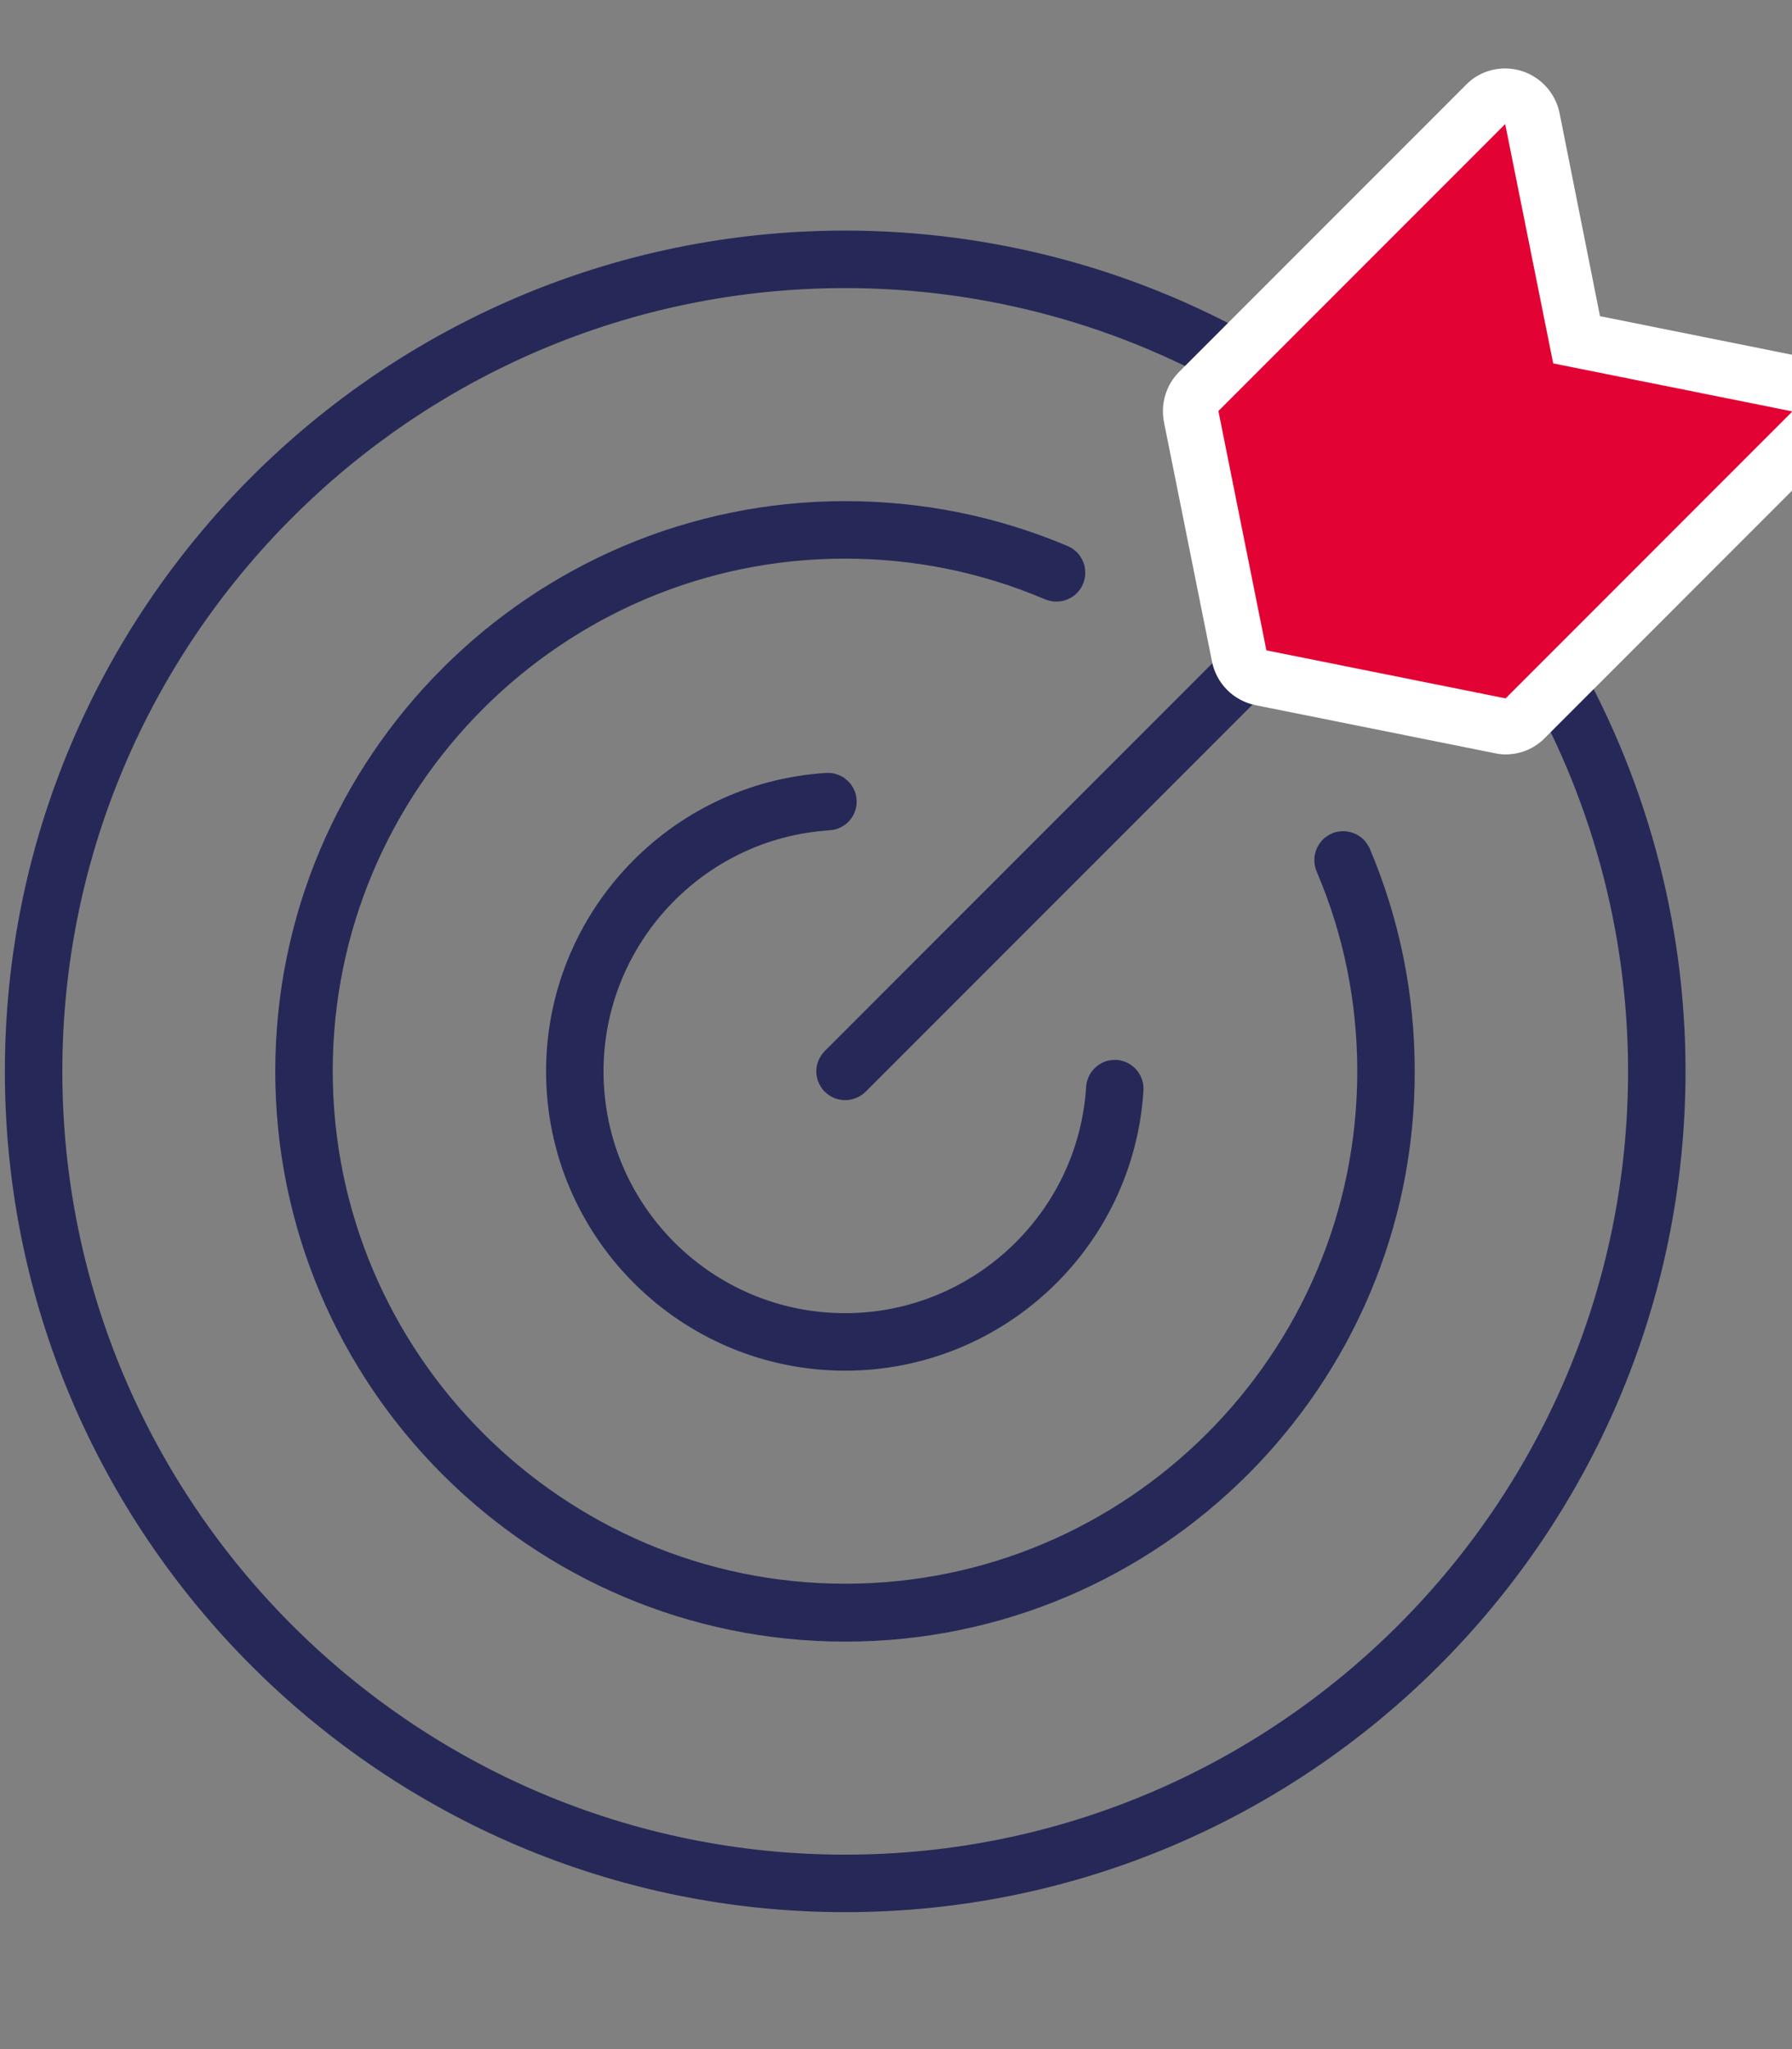
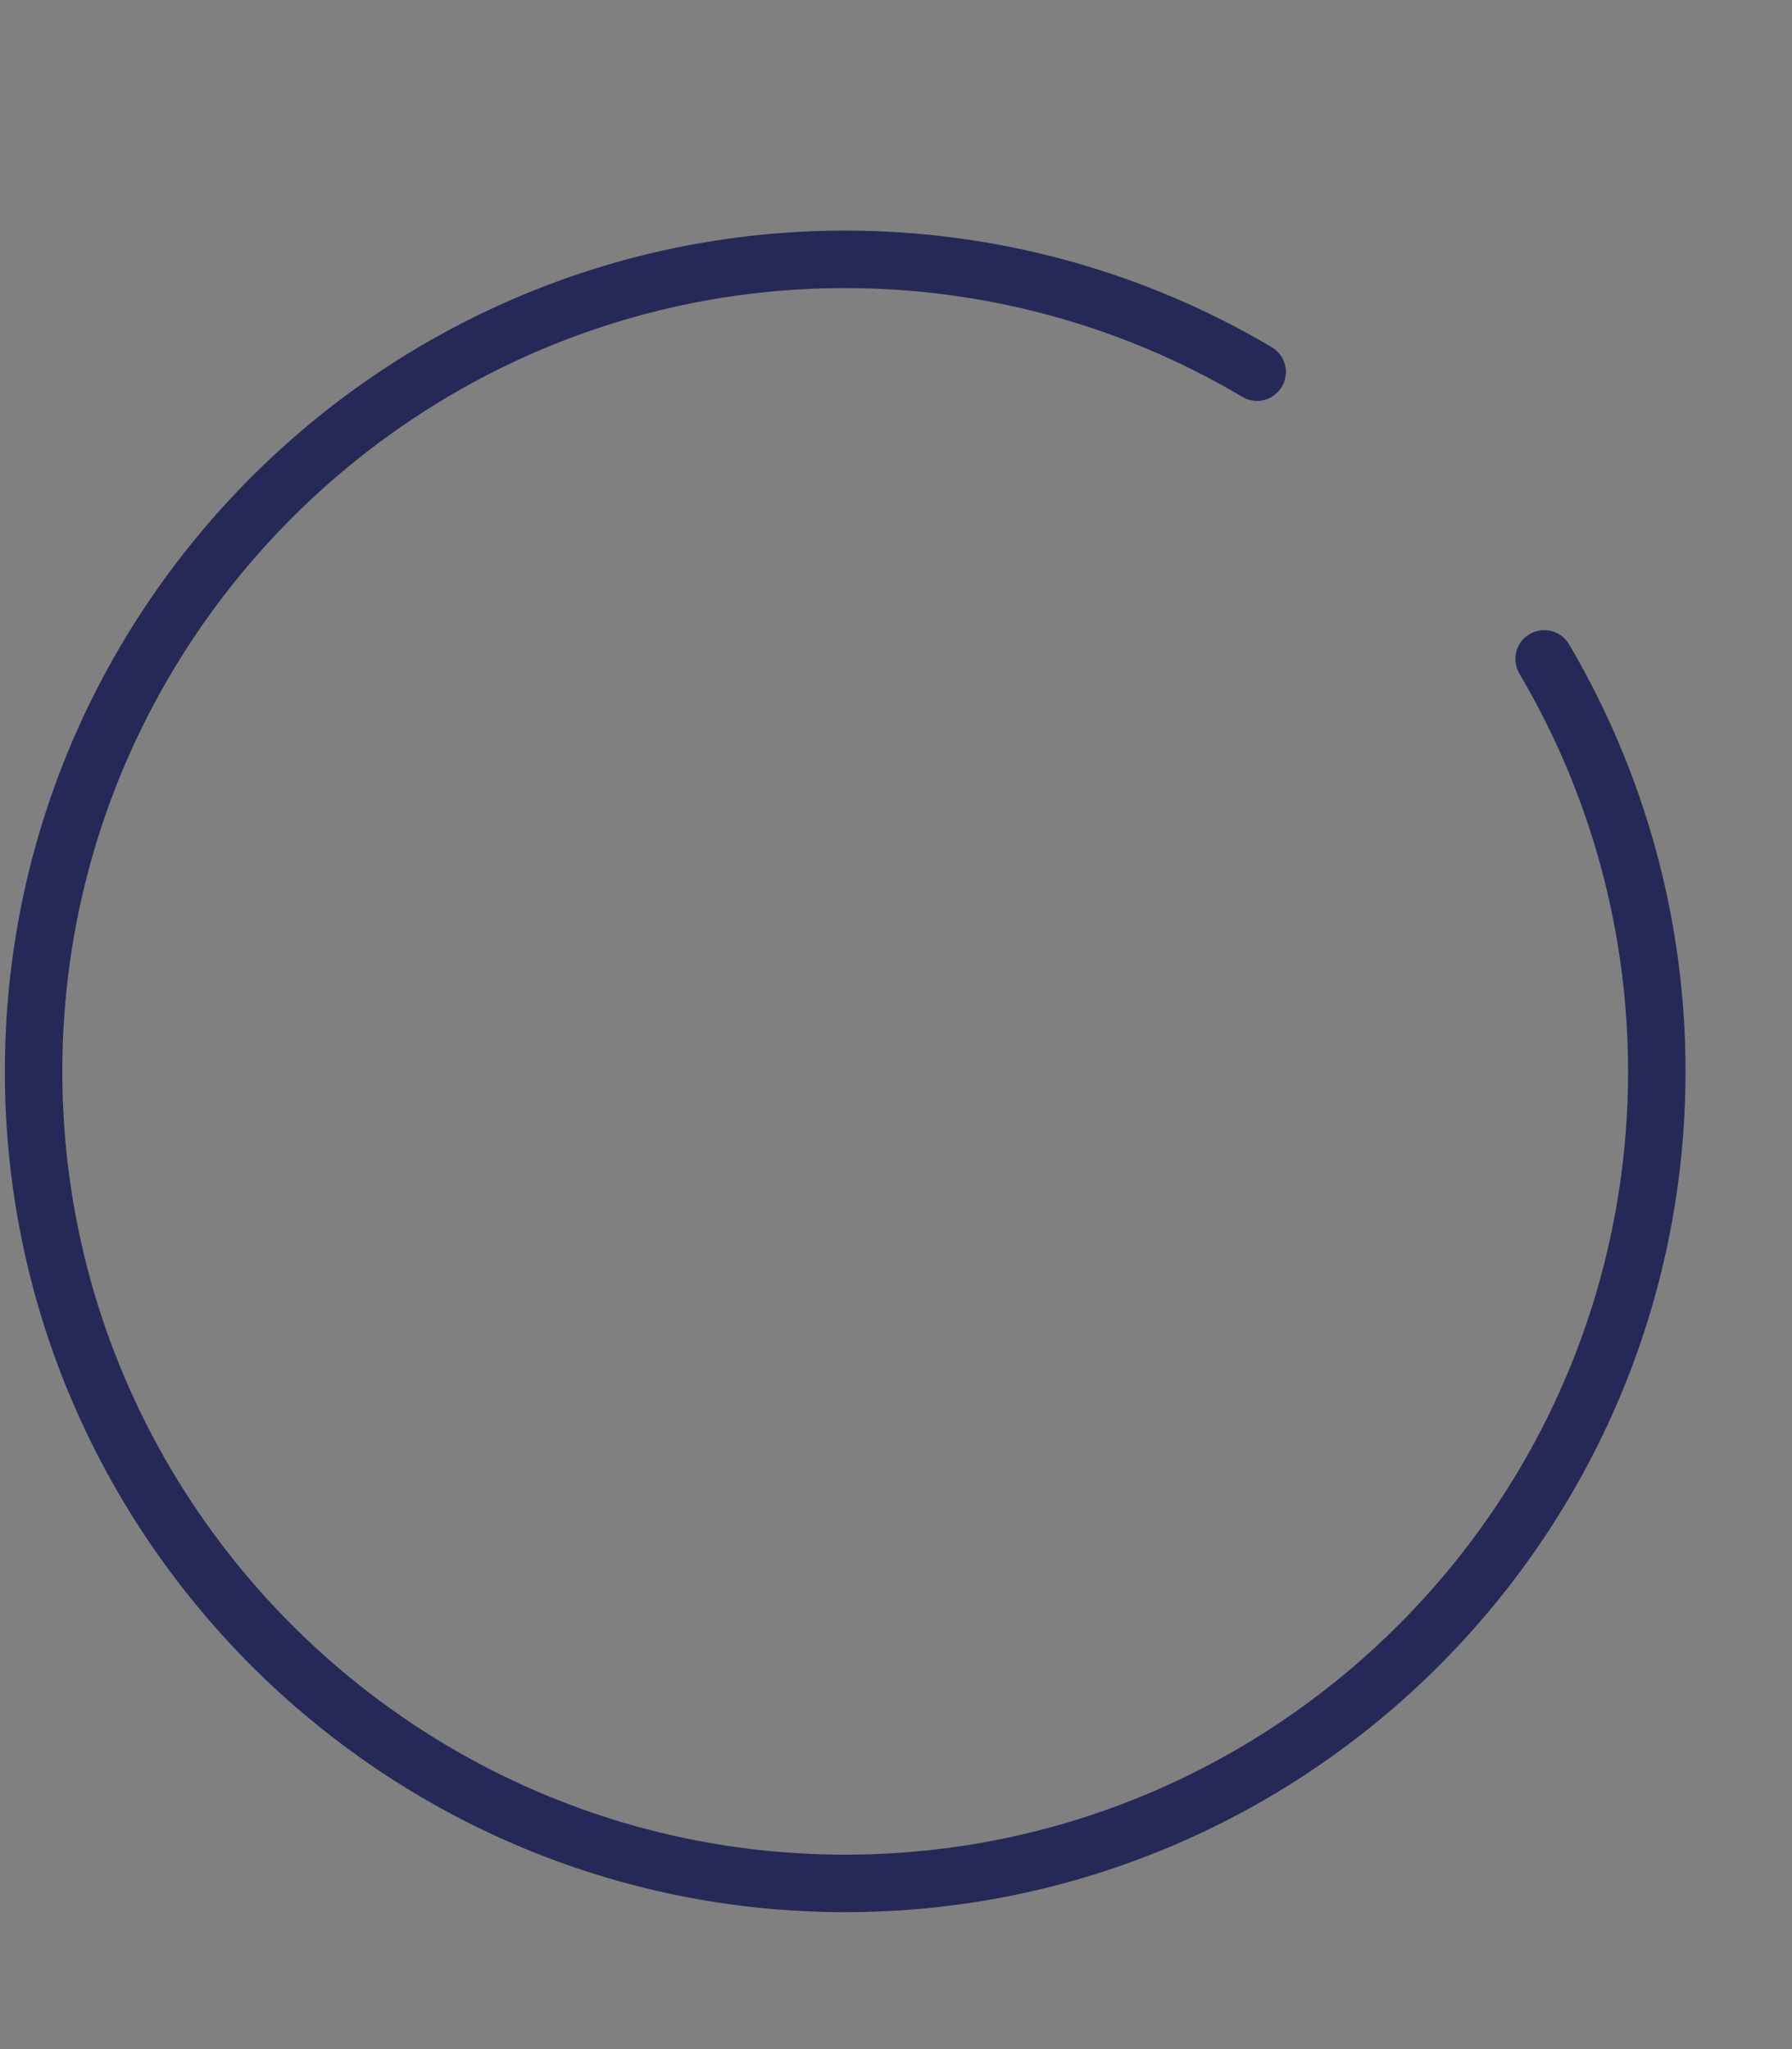
<svg xmlns="http://www.w3.org/2000/svg" version="1.1" id="Calque_1" x="0px" y="0px" viewBox="0 0 448 512" style="enable-background:new 0 0 448 512;" xml:space="preserve">
  <rect x="0" y="0" width="448" height="512" fill="#808080" stroke="none" />
  <style type="text/css">
	.st0{fill:none;stroke:#262957;stroke-width:13.568;stroke-linecap:round;stroke-linejoin:round;stroke-miterlimit:10;}
	.st1{fill:#E30234;}
	.st2{fill:#FFFFFF;}
</style>
  <g>
    <g>
-       <path class="st0" d="M211.3,403.4c-74.8,0-135.7-60.9-135.7-135.7S136.5,132,211.3,132c18.4,0,36.2,3.6,53,10.7    c0.2,0.1,0.3,0.3,0.2,0.6c-0.1,0.2-0.3,0.3-0.6,0.2c-16.7-7.1-34.4-10.7-52.7-10.7c-74.3,0-134.8,60.5-134.8,134.8    S137,402.5,211.3,402.5S346.1,342,346.1,267.7c0-18.3-3.6-36-10.7-52.6c-0.1-0.2,0-0.5,0.2-0.6c0.2-0.1,0.5,0,0.6,0.2    c7.1,16.8,10.7,34.6,10.7,53C347,342.5,286.1,403.4,211.3,403.4z" />
      <path class="st0" d="M211.3,471C99.2,471,8,379.8,8,267.7S99.2,64.4,211.3,64.4c36.3,0,72,9.7,103.2,28.2c0.2,0.1,0.3,0.4,0.1,0.6    c-0.1,0.2-0.4,0.3-0.6,0.1C283,74.9,247.5,65.2,211.3,65.2C99.7,65.2,8.8,156.1,8.8,267.7s90.8,202.5,202.5,202.5    c111.6,0,202.5-90.8,202.5-202.5c0-36.2-9.7-71.7-28.1-102.8c-0.1-0.2-0.1-0.5,0.1-0.6c0.2-0.1,0.5-0.1,0.6,0.1    c18.4,31.2,28.2,66.9,28.2,103.2C414.6,379.8,323.4,471,211.3,471z" />
-       <path class="st0" d="M211.3,335.7c-37.5,0-68-30.5-68-68c0-35.8,28-65.6,63.7-67.8c0.2,0,0.4,0.2,0.4,0.4c0,0.2-0.2,0.4-0.4,0.4    c-35.3,2.2-62.9,31.7-62.9,67c0,37.1,30.1,67.2,67.2,67.2c35.3,0,64.8-27.6,67-62.9c0-0.2,0.2-0.4,0.4-0.4c0.2,0,0.4,0.2,0.4,0.4    C276.9,307.8,247.1,335.7,211.3,335.7z" />
    </g>
-     <path class="st0" d="M211.3,268.1c-0.1,0-0.2,0-0.3-0.1c-0.2-0.2-0.2-0.4,0-0.6l105.2-105.2c0.2-0.2,0.4-0.2,0.6,0   c0.2,0.2,0.2,0.4,0,0.6L211.6,268C211.5,268.1,211.4,268.1,211.3,268.1z" />
    <g>
-       <path class="st1" d="M376.3,181.4c-0.5,0-0.9,0-1.4-0.1l-59.8-12c-2.8-0.6-4.9-2.7-5.5-5.5l-12-59.8c-0.5-2.3,0.3-4.6,1.9-6.3    l71.7-71.7c1.3-1.3,3.1-2,4.9-2c0.7,0,1.3,0.1,2,0.3c2.5,0.7,4.3,2.8,4.8,5.3l11,55.2l55.2,11c2.5,0.5,4.5,2.3,5.3,4.8    c0.7,2.5,0.1,5.1-1.7,6.9l-71.7,71.7C379.9,180.7,378.1,181.4,376.3,181.4z" />
-       <path class="st2" d="M376.3,31l12,59.8l59.8,12l-71.7,71.7l-59.8-12l-12-59.8L376.3,31 M376.3,17.1c-3.6,0-7.2,1.4-9.8,4.1    l-71.7,71.7c-3.3,3.3-4.7,8-3.8,12.6l12,59.8c1.1,5.5,5.4,9.8,10.9,10.9l59.8,12c0.9,0.2,1.8,0.3,2.7,0.3c3.6,0,7.2-1.4,9.8-4.1    l71.7-71.7c3.6-3.6,5-8.9,3.5-13.9c-1.5-4.9-5.5-8.6-10.6-9.6L400,79l-10.1-50.7c-1-5-4.7-9.1-9.6-10.6    C379,17.3,377.6,17.1,376.3,17.1L376.3,17.1z" />
-     </g>
+       </g>
  </g>
</svg>